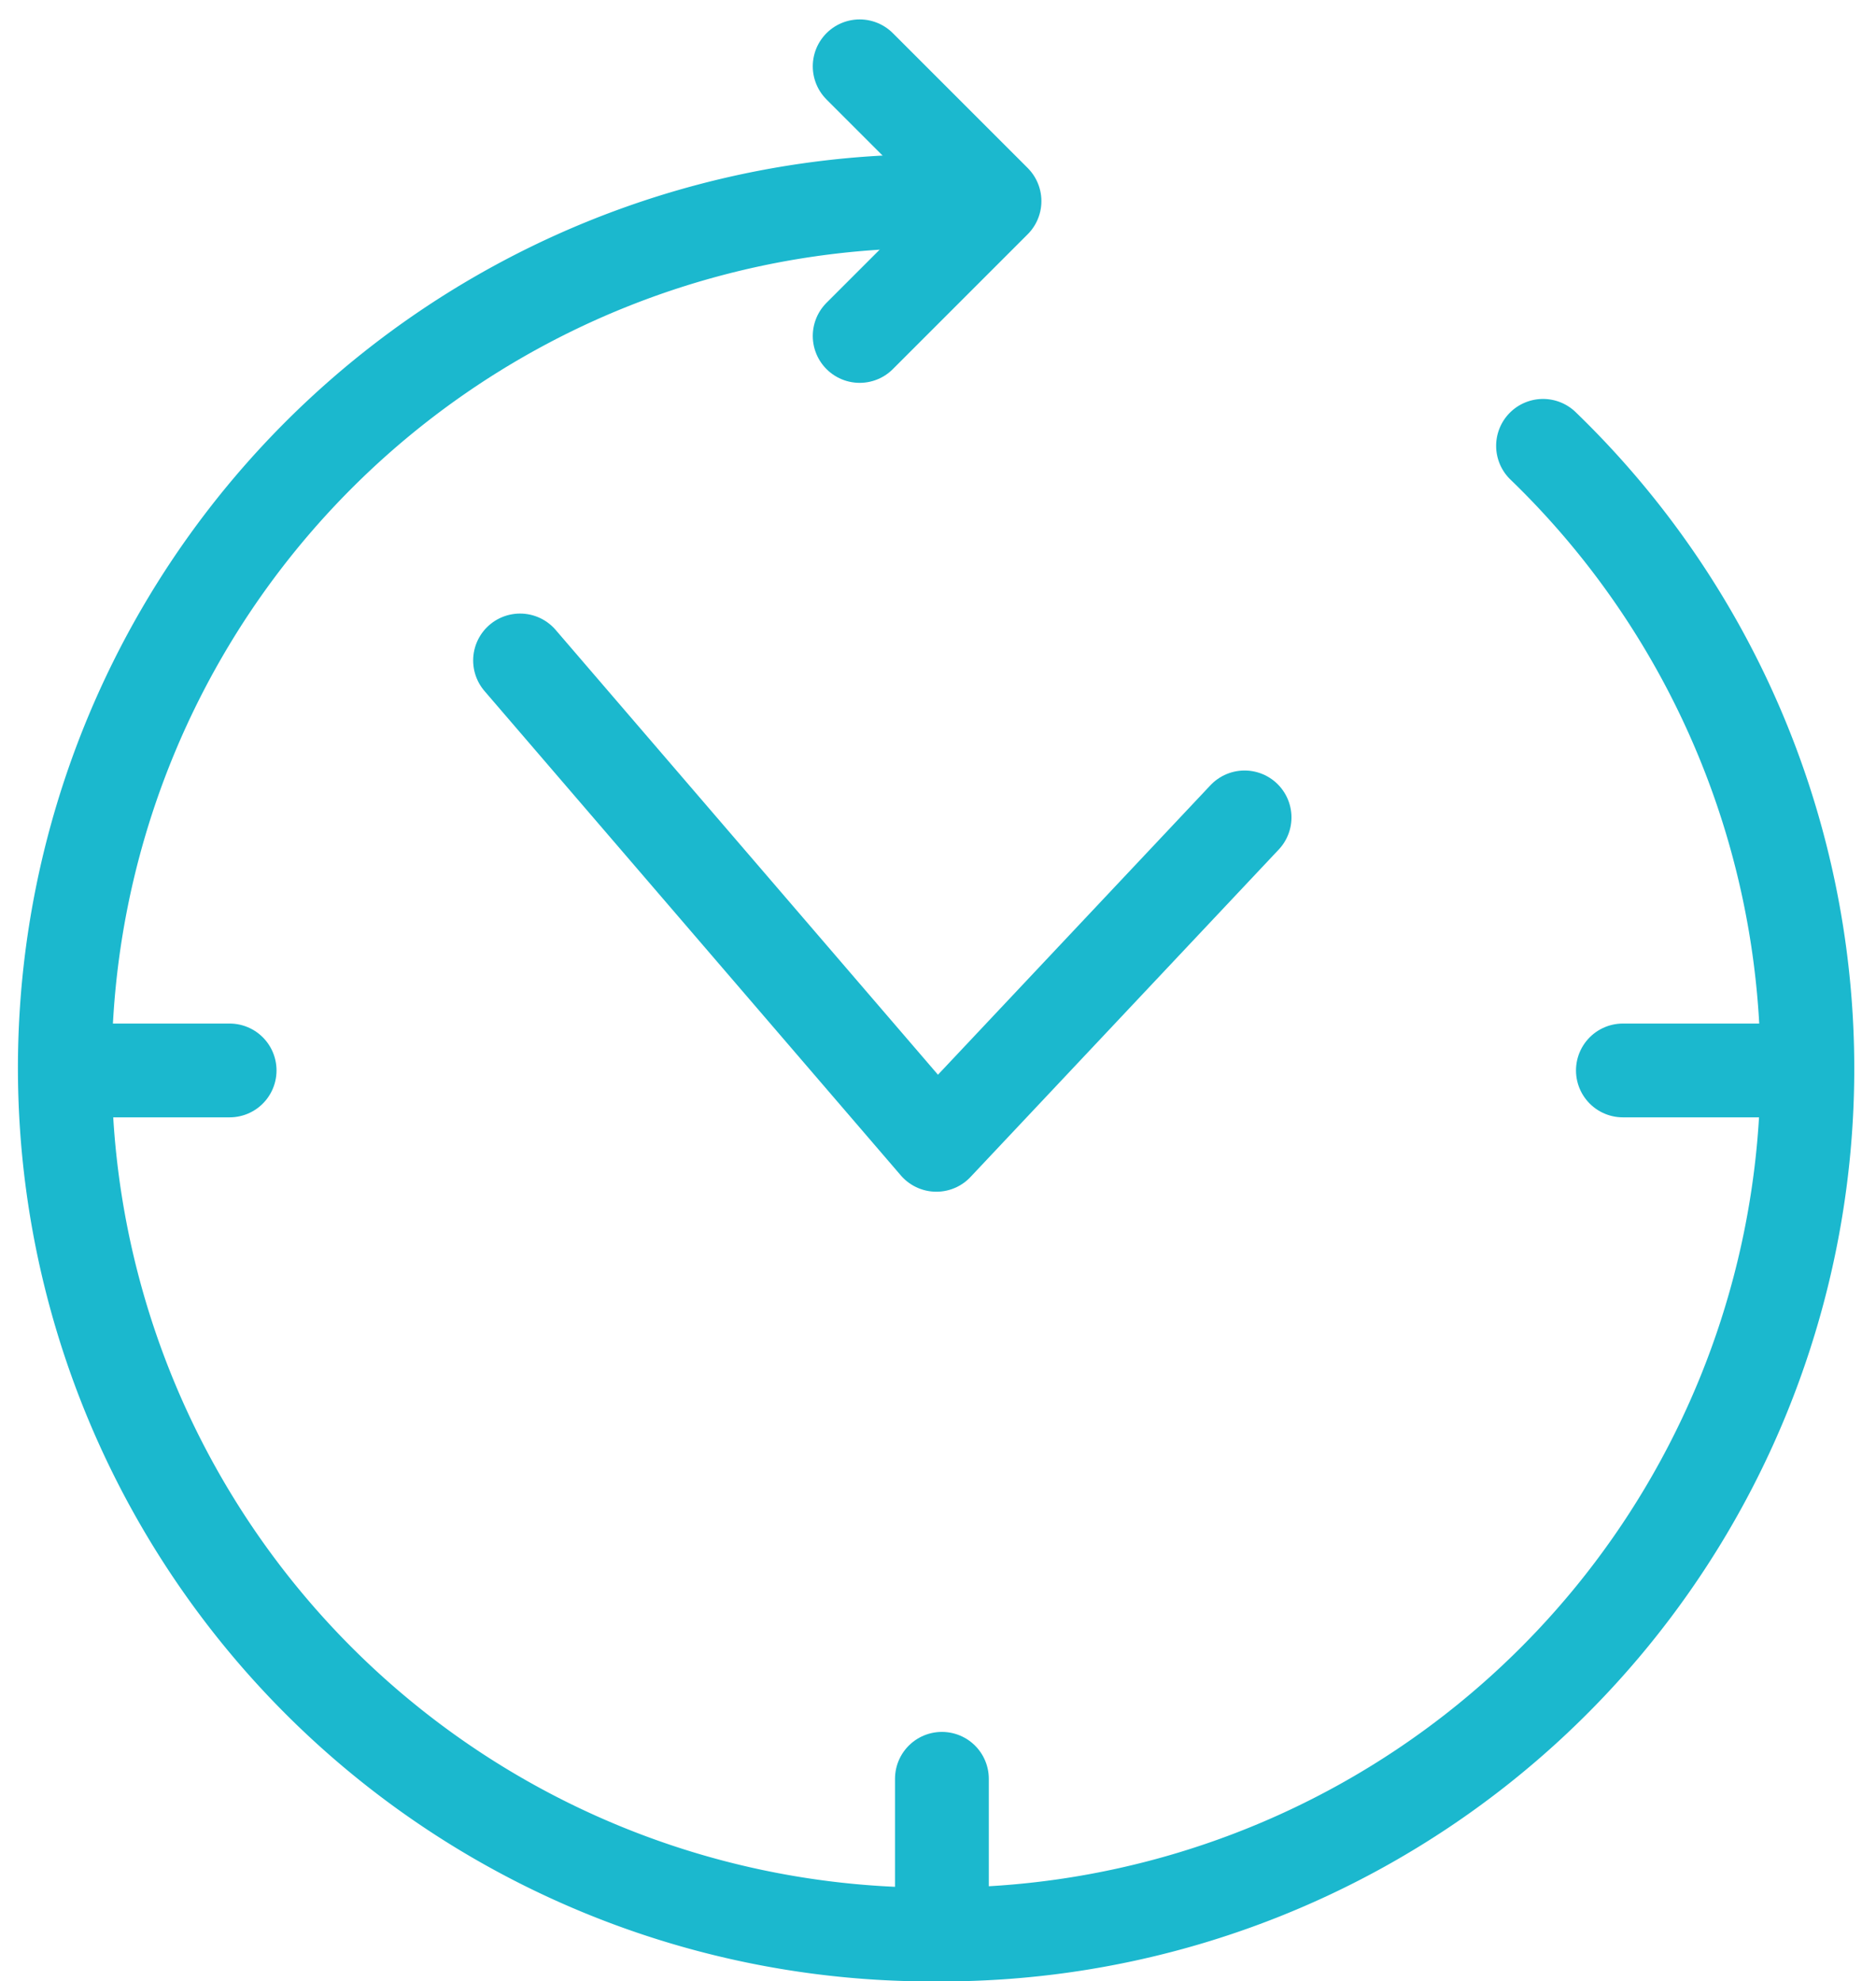
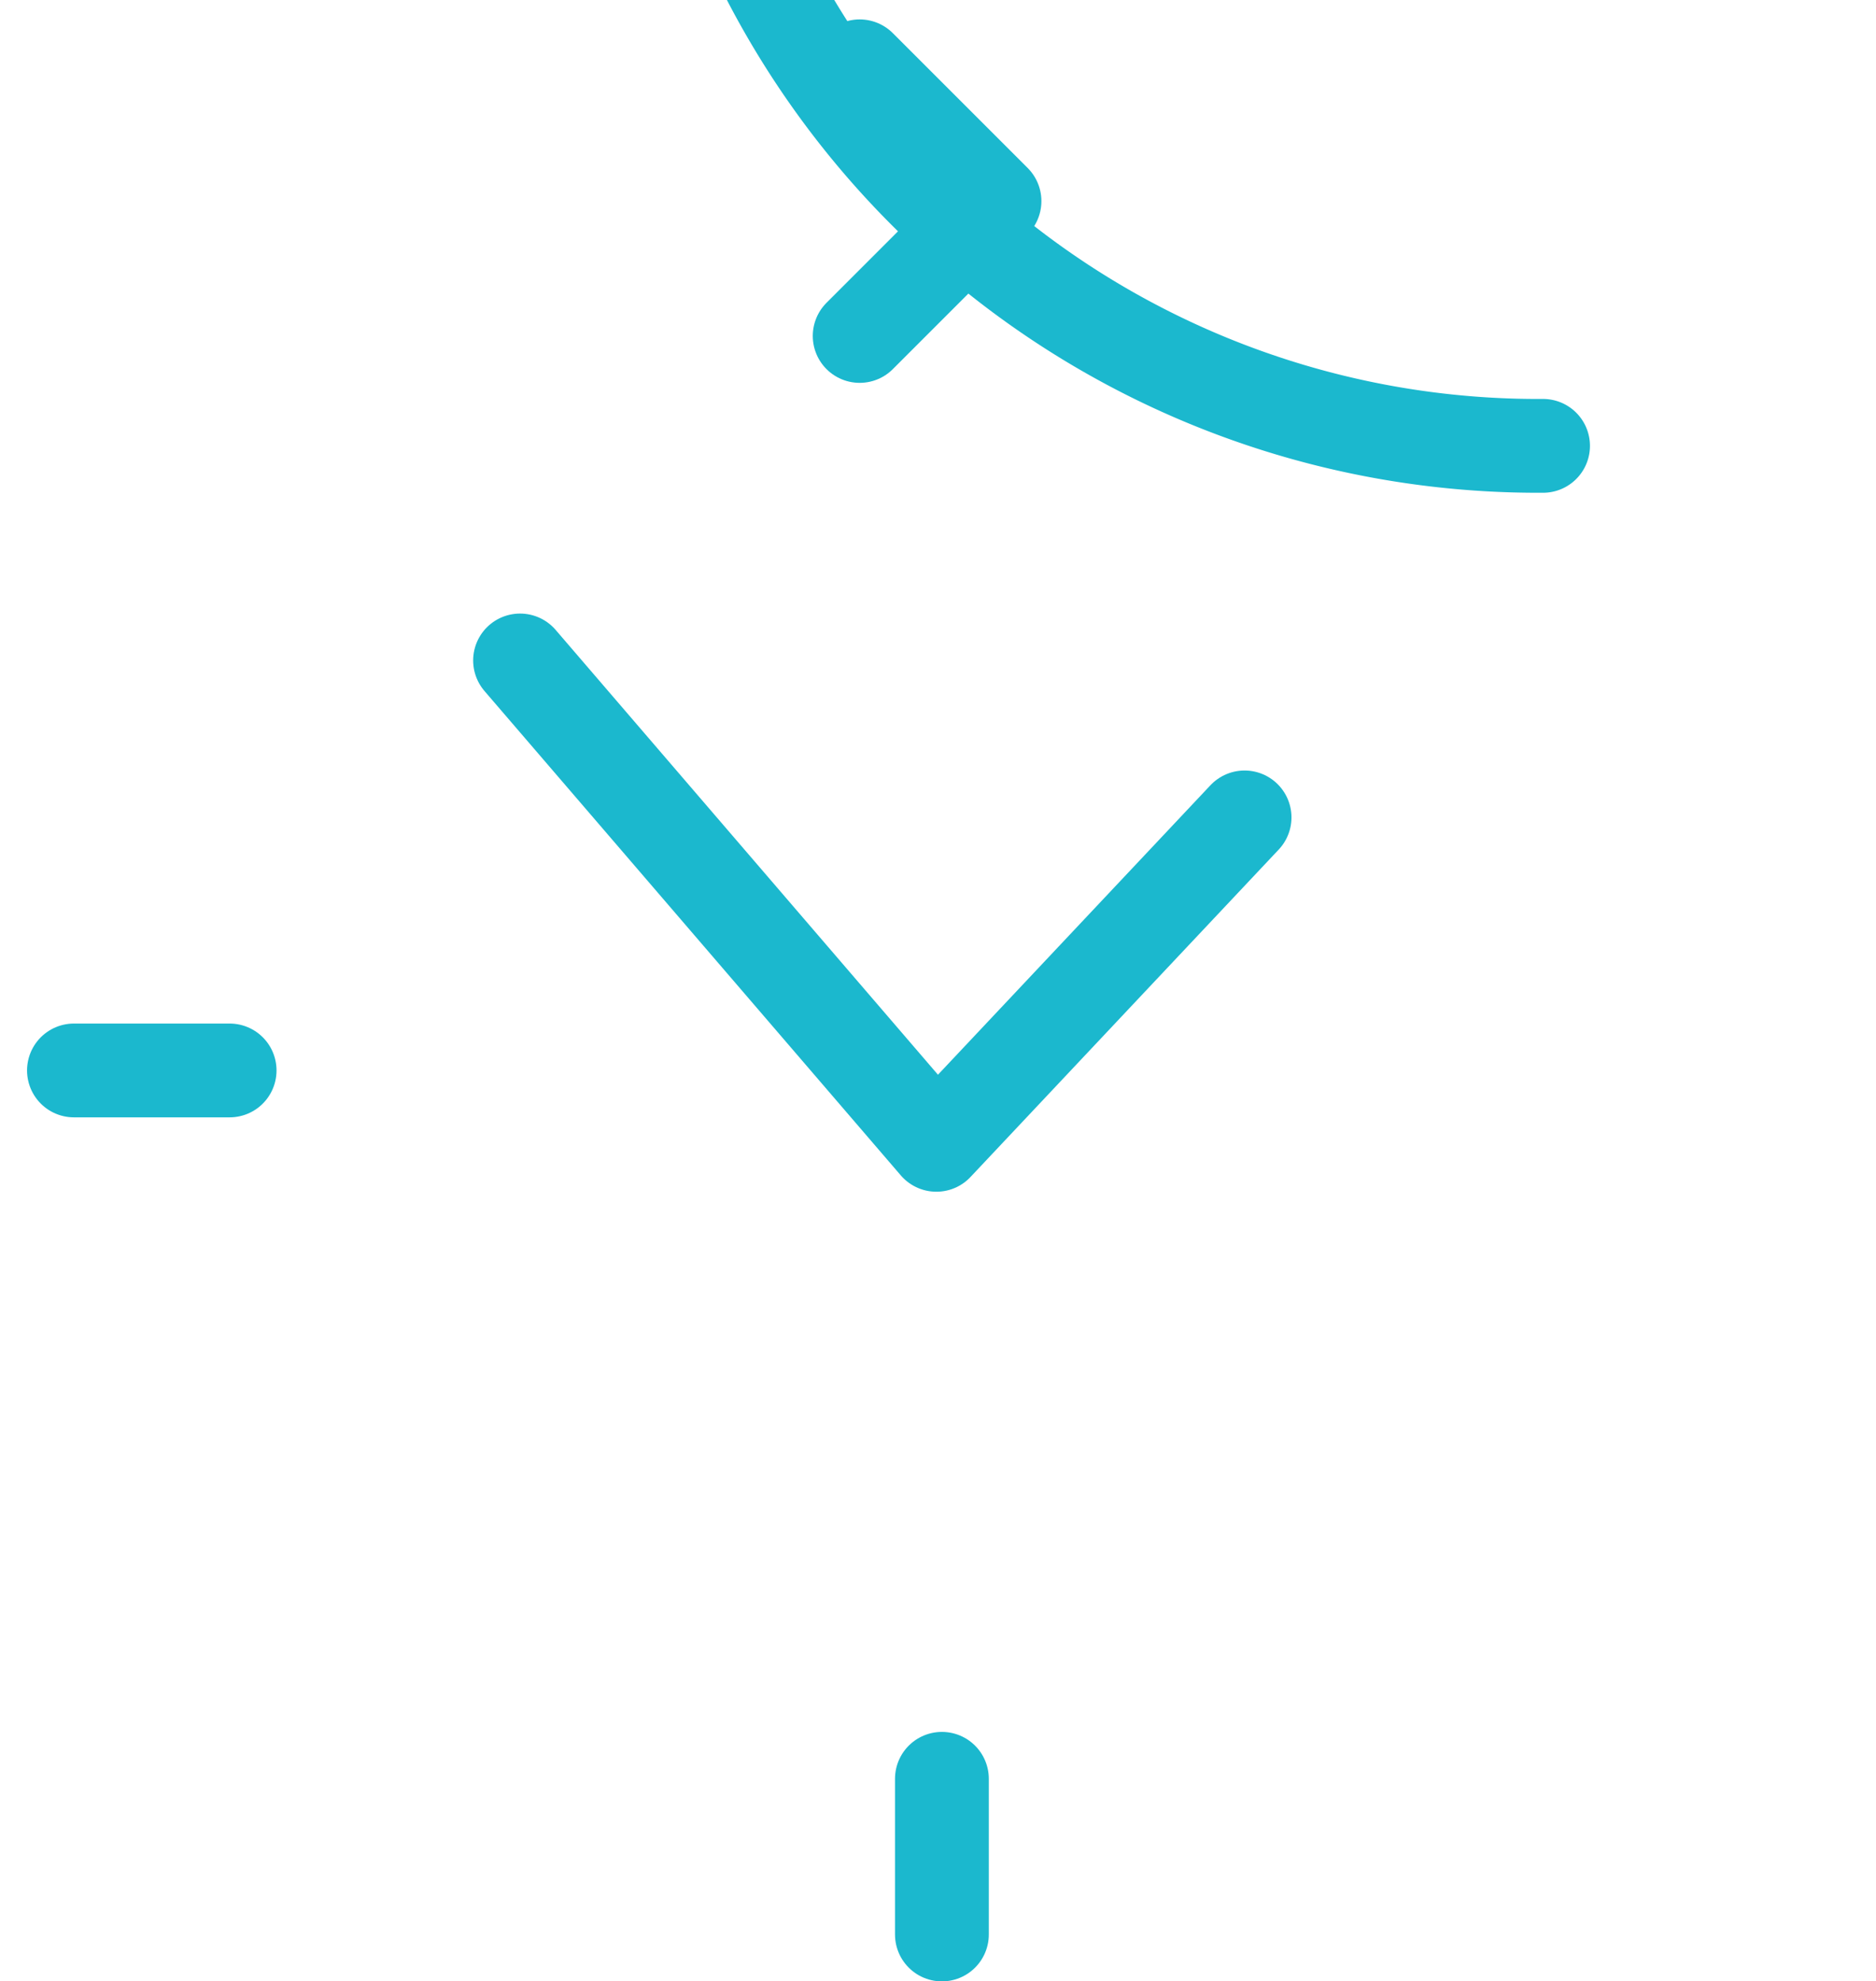
<svg xmlns="http://www.w3.org/2000/svg" width="60" height="63.372" viewBox="0 0 60 63.372">
  <g id="i-prod-feature-2" transform="translate(-1100 -1531.379)">
    <rect id="Rectangle_2089" data-name="Rectangle 2089" width="60" height="59.751" transform="translate(1100 1533.749)" fill="none" />
-     <path id="Path_29753" data-name="Path 29753" d="M48.735,17.987A27.694,27.694,0,0,1,29.344,65.6a27.72,27.72,0,1,1,0-55.439" transform="translate(1100.616 1527.652)" fill="none" stroke="#1bb8ce" stroke-linecap="round" stroke-linejoin="round" stroke-width="3" />
+     <path id="Path_29753" data-name="Path 29753" d="M48.735,17.987a27.72,27.72,0,1,1,0-55.439" transform="translate(1100.616 1527.652)" fill="none" stroke="#1bb8ce" stroke-linecap="round" stroke-linejoin="round" stroke-width="3" />
    <path id="Path_29754" data-name="Path 29754" d="M52.222,1.5l4.312,4.312-4.312,4.312" transform="translate(1075.273 1532)" fill="none" stroke="#1bb8ce" stroke-linecap="round" stroke-linejoin="round" stroke-width="3" />
    <path id="Path_29755" data-name="Path 29755" d="M30.428,39.665,43.743,55.157,53.6,44.685" transform="translate(1086.205 1512.838)" fill="none" stroke="#1bb8ce" stroke-linecap="round" stroke-linejoin="round" stroke-width="3" />
    <line id="Line_1" data-name="Line 1" y2="4.979" transform="translate(1130.125 1588.272)" fill="none" stroke="#1bb8ce" stroke-linecap="round" stroke-linejoin="round" stroke-width="3" />
    <line id="Line_2" data-name="Line 2" x1="4.979" transform="translate(1102.365 1565.616)" fill="none" stroke="#1bb8ce" stroke-linecap="round" stroke-linejoin="round" stroke-width="3" />
-     <line id="Line_3" data-name="Line 3" x1="4.979" transform="translate(1151.905 1565.616)" fill="none" stroke="#1bb8ce" stroke-linecap="round" stroke-linejoin="round" stroke-width="3" />
  </g>
</svg>